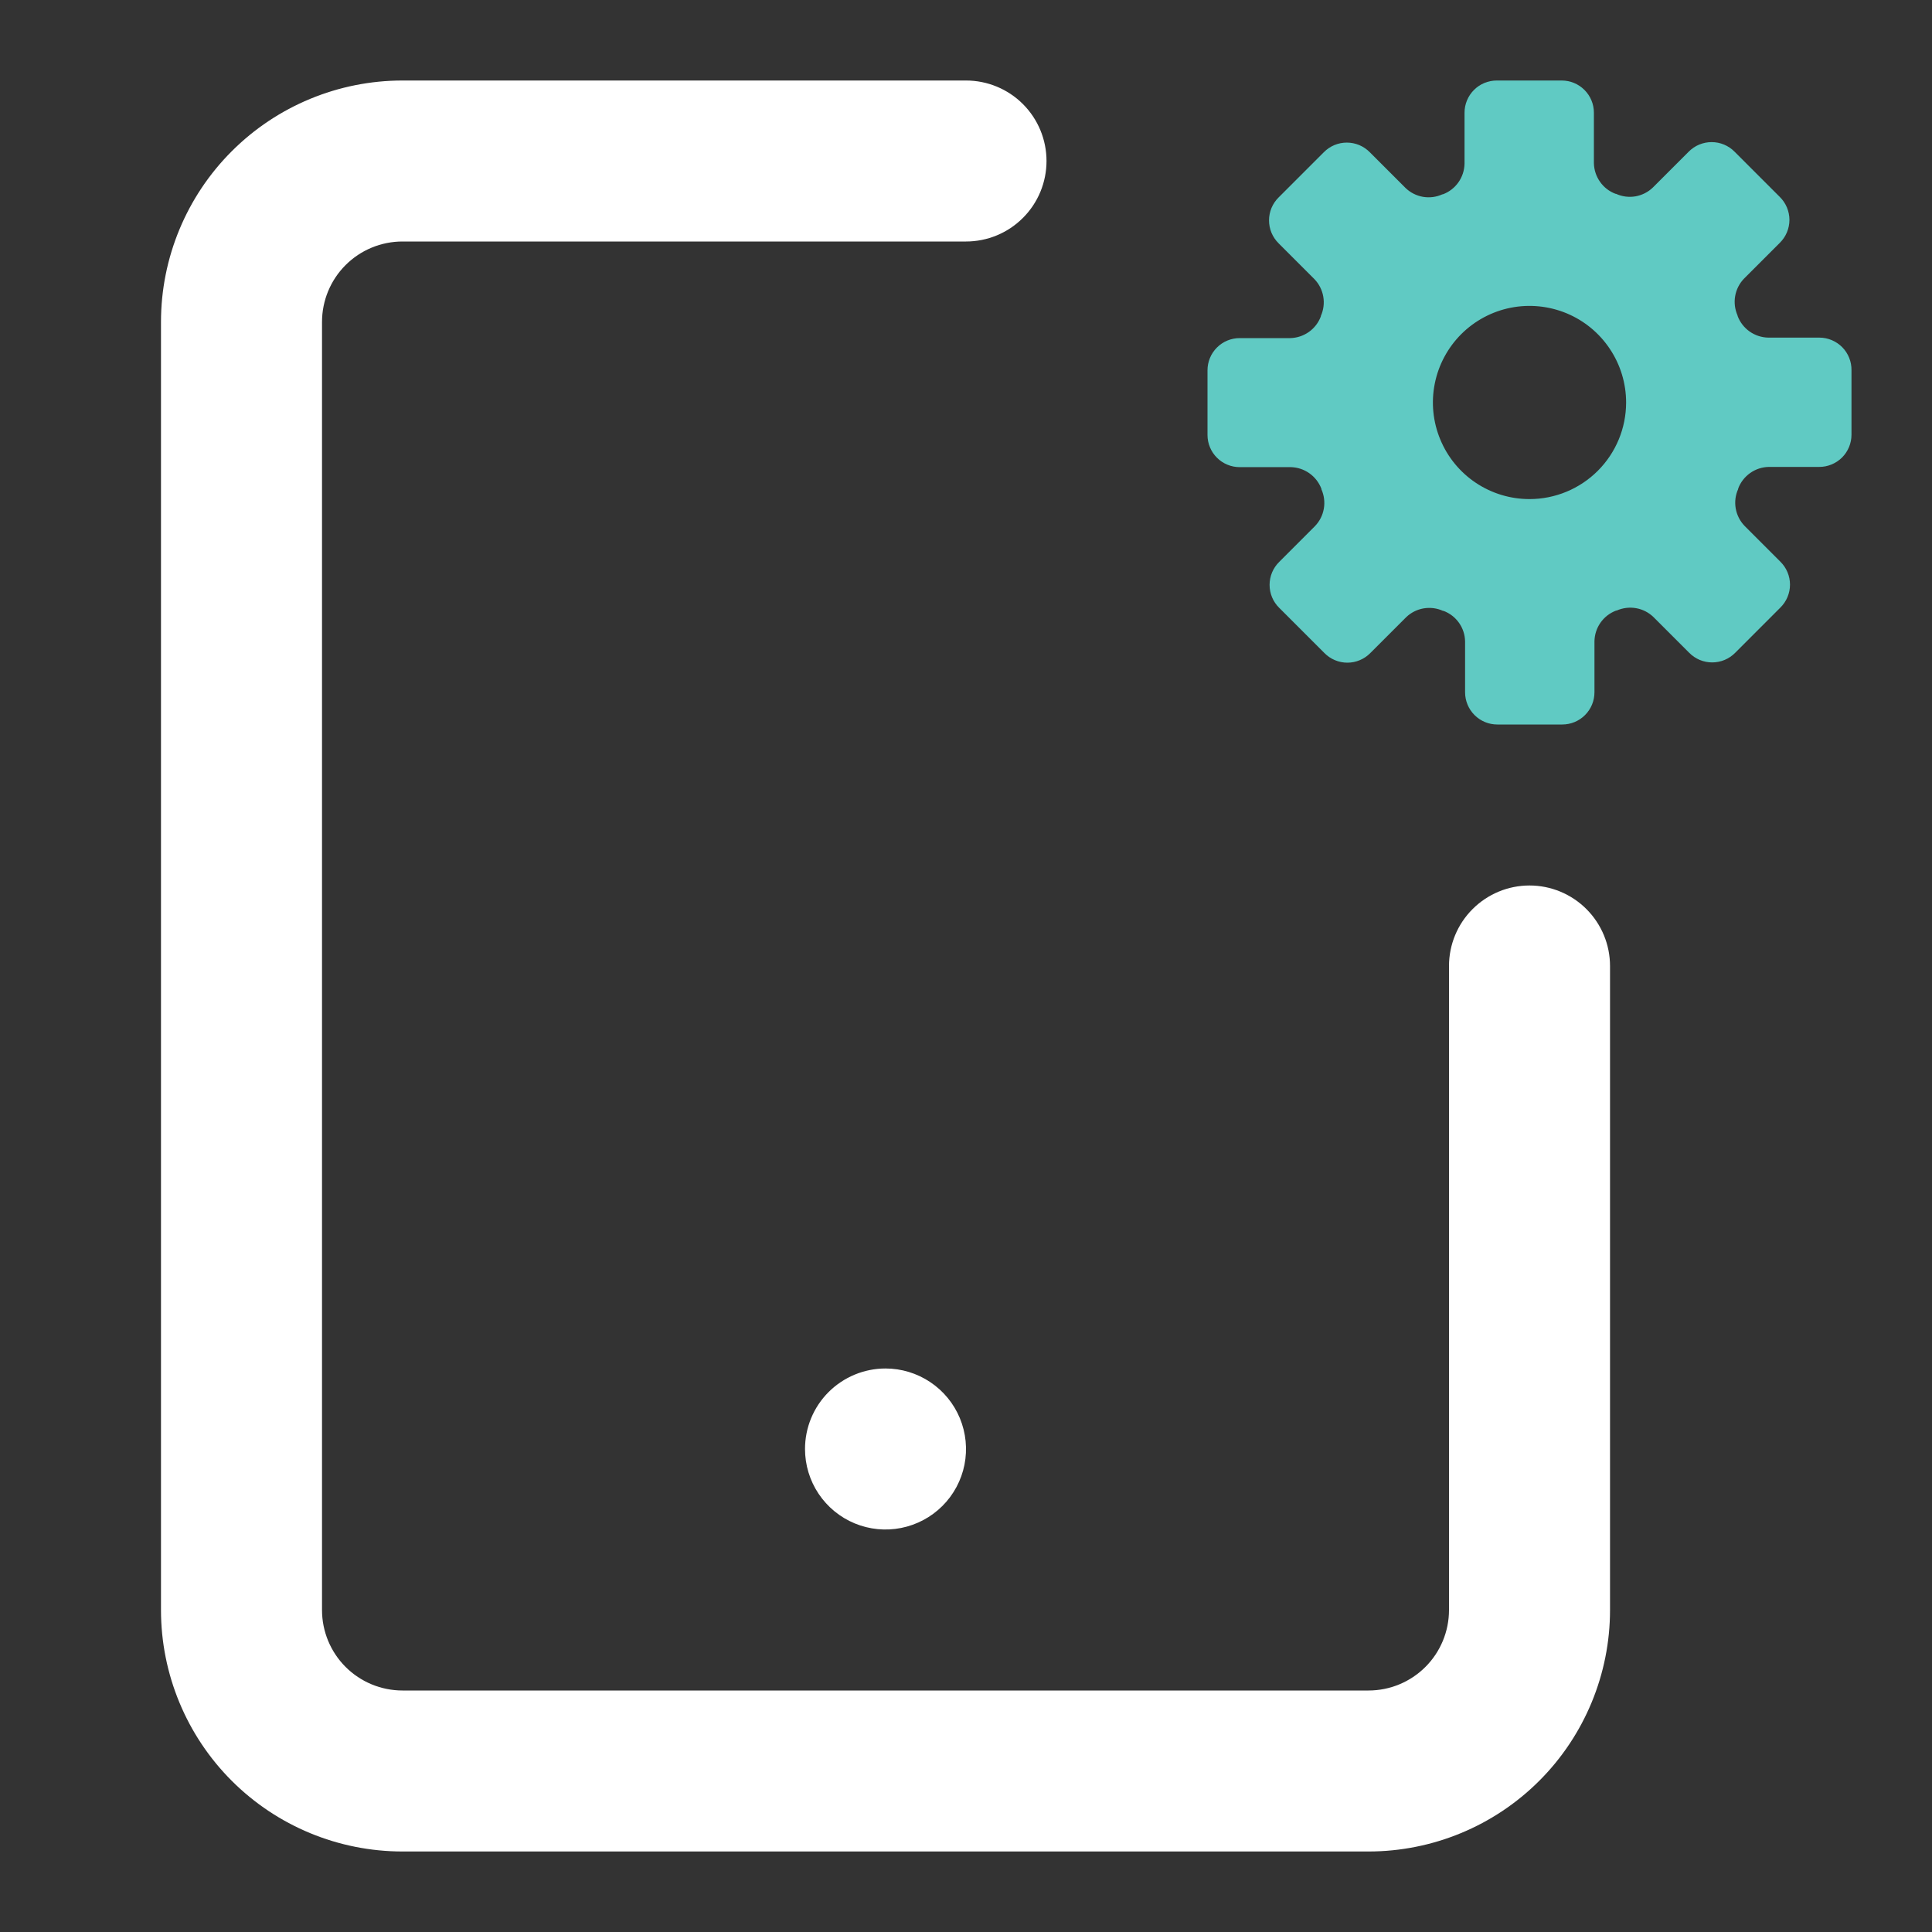
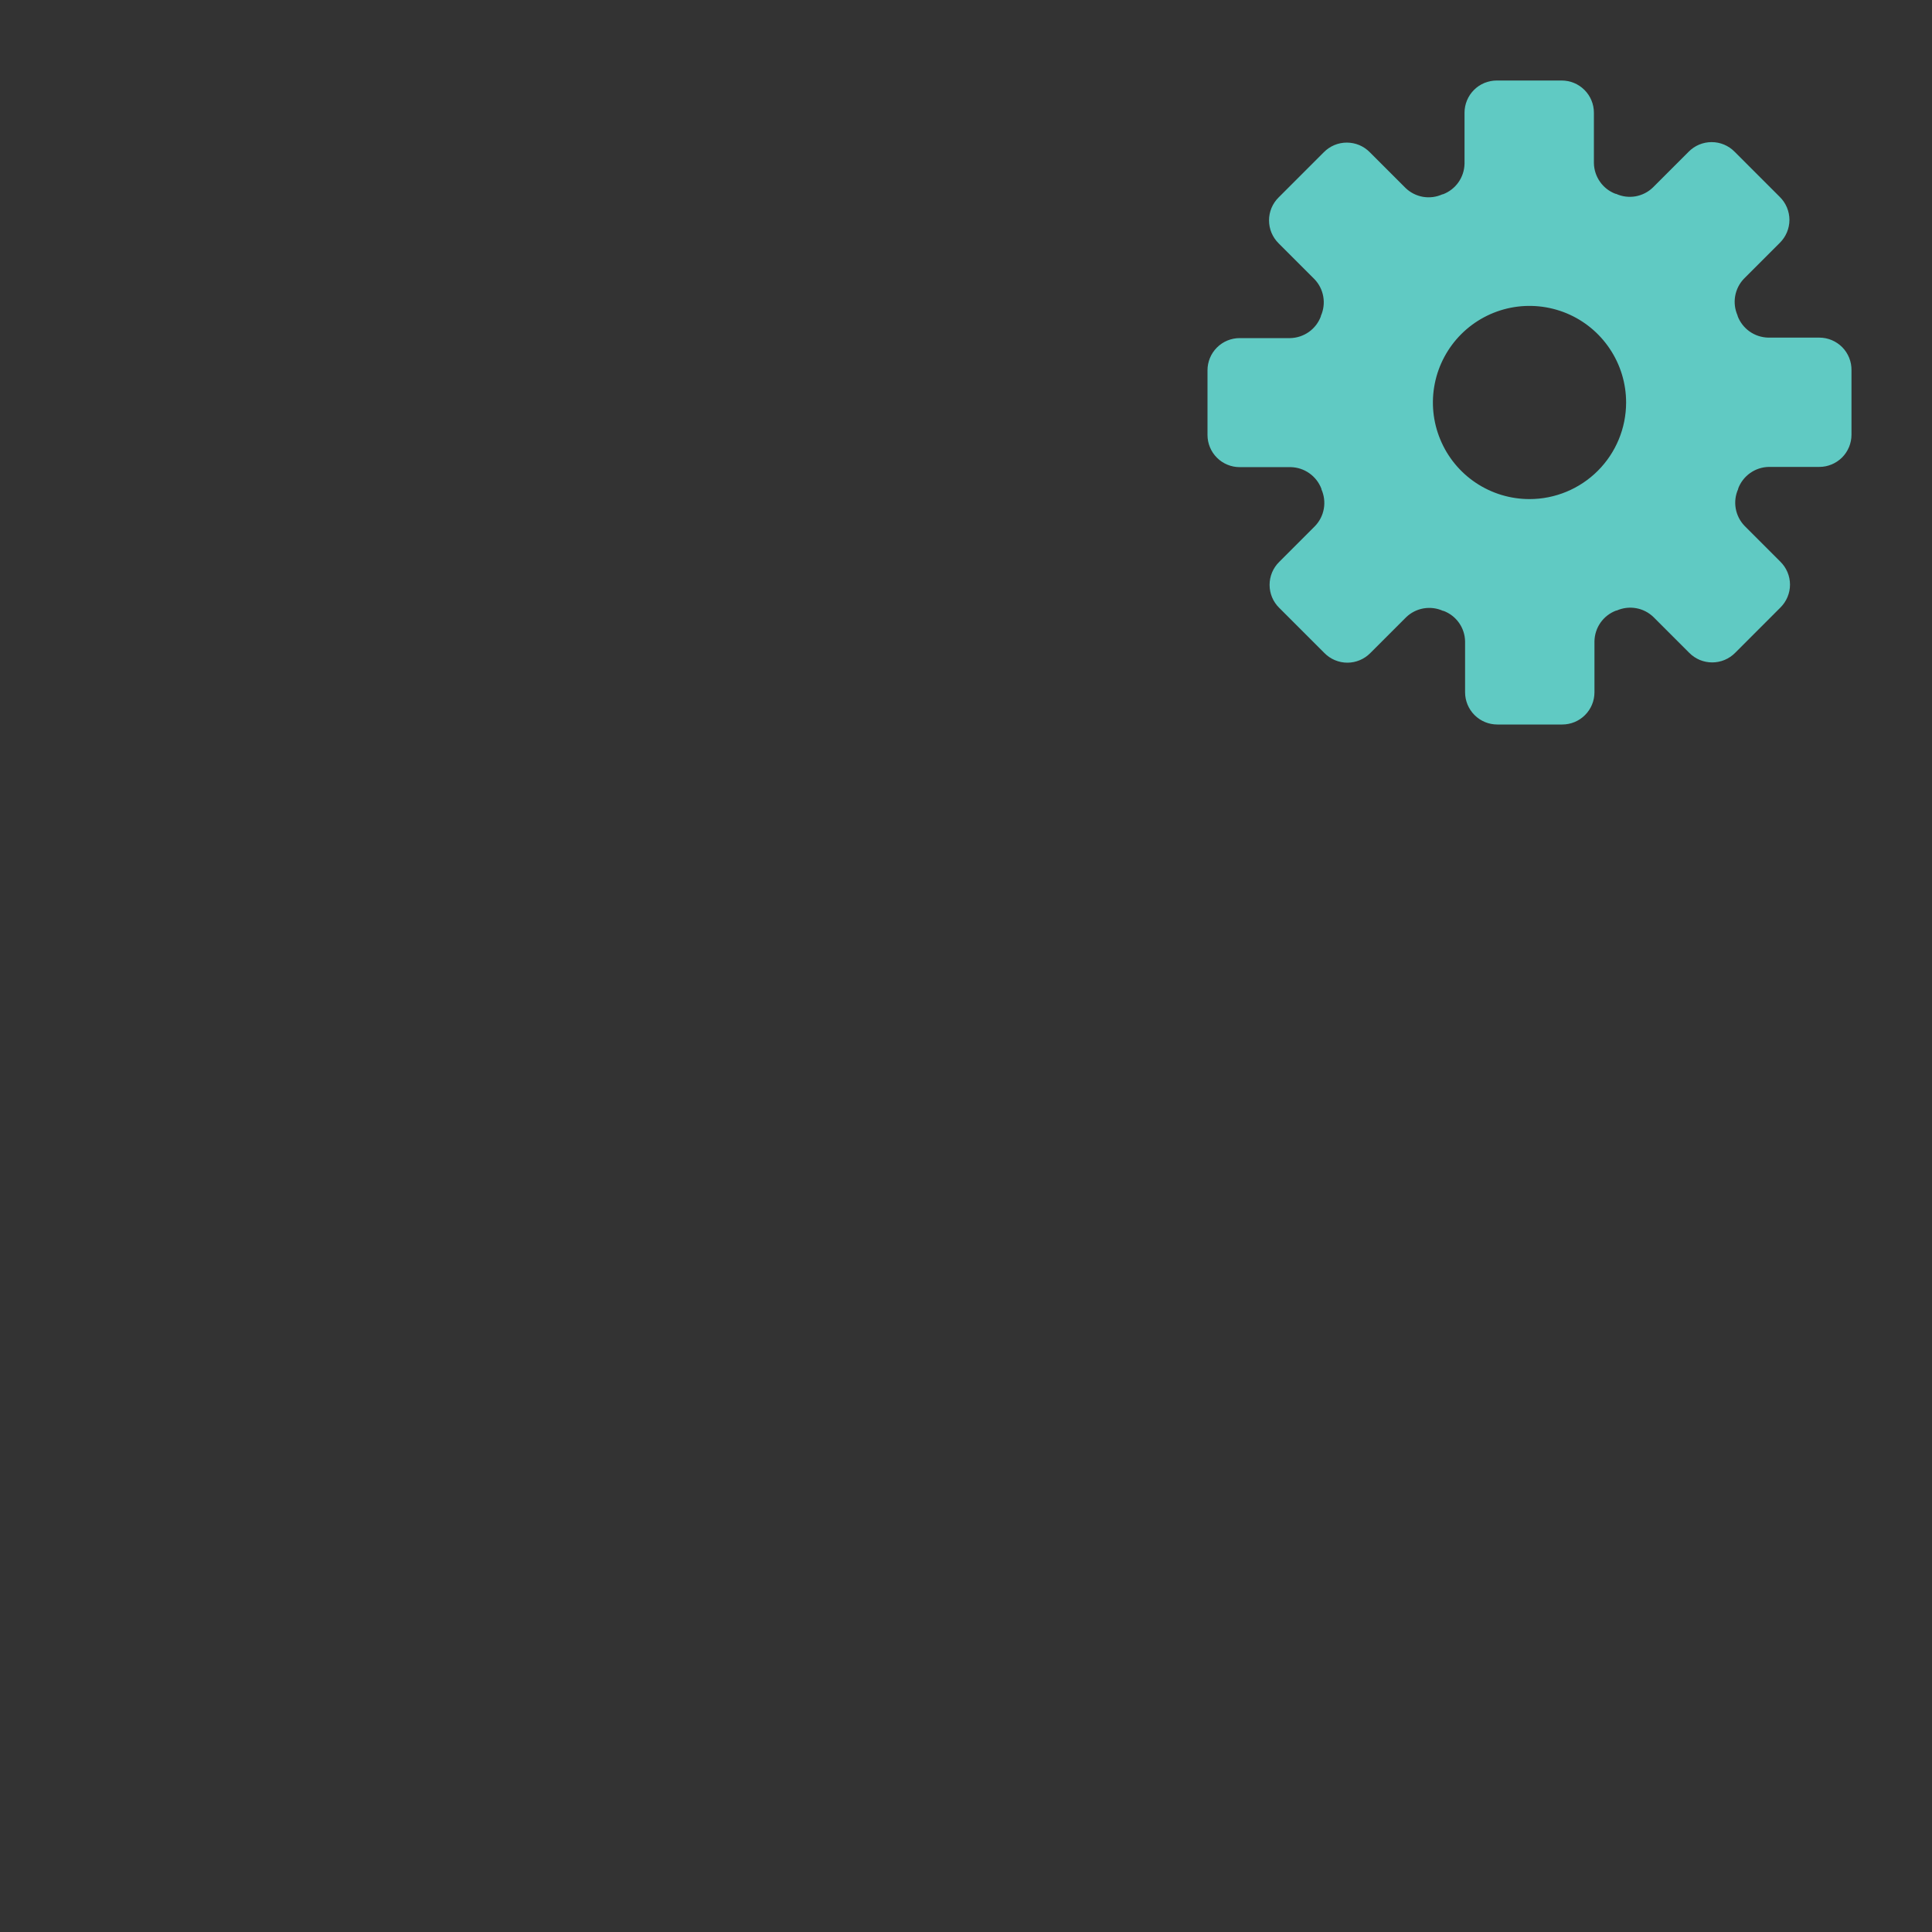
<svg xmlns="http://www.w3.org/2000/svg" width="52" height="52" viewBox="0 0 52 52" fill="none">
  <rect x="0" y="0" width="52" height="52" fill="#333333" stroke="none" />
  <path d="M49.833 9.967V11.7C49.833 11.93 49.742 12.15 49.58 12.313C49.417 12.475 49.197 12.567 48.967 12.567H47.606C47.426 12.571 47.252 12.628 47.105 12.732C46.959 12.836 46.846 12.981 46.783 13.15V13.163C46.709 13.326 46.686 13.508 46.717 13.685C46.748 13.862 46.831 14.026 46.956 14.155L47.918 15.117C48 15.198 48.066 15.294 48.11 15.4C48.155 15.506 48.178 15.62 48.178 15.736C48.178 15.851 48.155 15.965 48.11 16.071C48.066 16.177 48 16.273 47.918 16.354L46.703 17.57C46.622 17.652 46.526 17.717 46.419 17.762C46.313 17.806 46.199 17.829 46.084 17.829C45.969 17.829 45.855 17.806 45.748 17.762C45.642 17.717 45.546 17.652 45.465 17.57L44.503 16.608C44.374 16.483 44.211 16.4 44.034 16.369C43.857 16.338 43.675 16.361 43.511 16.434H43.498C43.33 16.497 43.184 16.609 43.08 16.756C42.976 16.903 42.919 17.078 42.915 17.258V18.633C42.915 18.863 42.824 19.084 42.661 19.246C42.499 19.409 42.278 19.5 42.048 19.5H40.3C40.07 19.5 39.85 19.409 39.687 19.246C39.525 19.084 39.433 18.863 39.433 18.633V17.264C39.43 17.084 39.373 16.91 39.269 16.763C39.165 16.616 39.019 16.504 38.85 16.441H38.837C38.674 16.367 38.492 16.345 38.315 16.375C38.138 16.406 37.974 16.489 37.845 16.614L36.883 17.576C36.803 17.658 36.706 17.724 36.6 17.768C36.494 17.813 36.38 17.836 36.265 17.836C36.149 17.836 36.035 17.813 35.929 17.768C35.823 17.724 35.727 17.658 35.646 17.576L34.431 16.361C34.348 16.28 34.283 16.184 34.238 16.077C34.194 15.971 34.171 15.857 34.171 15.742C34.171 15.627 34.194 15.513 34.238 15.407C34.283 15.3 34.348 15.204 34.431 15.123L35.392 14.161C35.517 14.032 35.6 13.869 35.631 13.692C35.662 13.515 35.639 13.333 35.566 13.169V13.156C35.502 12.988 35.39 12.843 35.243 12.739C35.097 12.635 34.922 12.577 34.742 12.573H33.367C33.253 12.573 33.14 12.551 33.035 12.507C32.93 12.464 32.834 12.4 32.754 12.319C32.673 12.239 32.609 12.143 32.566 12.038C32.522 11.933 32.5 11.82 32.5 11.707V9.967C32.5 9.737 32.591 9.516 32.754 9.354C32.916 9.191 33.137 9.1 33.367 9.1H34.727C34.907 9.096 35.082 9.038 35.229 8.934C35.376 8.83 35.488 8.684 35.551 8.515V8.504C35.624 8.34 35.647 8.158 35.616 7.982C35.585 7.805 35.502 7.641 35.377 7.512L34.415 6.55C34.333 6.469 34.268 6.373 34.223 6.267C34.179 6.161 34.156 6.047 34.156 5.931C34.156 5.816 34.179 5.702 34.223 5.596C34.268 5.49 34.333 5.393 34.415 5.313L35.631 4.097C35.712 4.015 35.808 3.95 35.914 3.905C36.02 3.861 36.134 3.838 36.249 3.838C36.365 3.838 36.479 3.861 36.585 3.905C36.691 3.95 36.787 4.015 36.868 4.097L37.83 5.059C37.959 5.184 38.123 5.267 38.3 5.298C38.477 5.328 38.659 5.305 38.822 5.23H38.835C39.004 5.167 39.149 5.055 39.253 4.908C39.357 4.761 39.414 4.587 39.418 4.407V3.033C39.418 2.804 39.51 2.583 39.672 2.421C39.834 2.258 40.055 2.167 40.285 2.167H42.033C42.263 2.167 42.484 2.258 42.646 2.421C42.809 2.583 42.9 2.804 42.9 3.033V4.394C42.904 4.574 42.962 4.748 43.066 4.895C43.169 5.042 43.315 5.154 43.483 5.217H43.496C43.659 5.292 43.841 5.315 44.018 5.285C44.195 5.254 44.359 5.171 44.488 5.046L45.45 4.084C45.531 4.002 45.627 3.937 45.733 3.892C45.84 3.848 45.954 3.825 46.069 3.825C46.184 3.825 46.298 3.848 46.404 3.892C46.51 3.937 46.607 4.002 46.687 4.084L47.903 5.3C47.985 5.38 48.05 5.477 48.095 5.583C48.139 5.689 48.163 5.803 48.163 5.918C48.163 6.034 48.139 6.148 48.095 6.254C48.05 6.36 47.985 6.456 47.903 6.537L46.941 7.499C46.816 7.628 46.733 7.792 46.702 7.969C46.671 8.145 46.694 8.327 46.767 8.491V8.502C46.83 8.671 46.943 8.817 47.089 8.921C47.236 9.025 47.411 9.083 47.591 9.087H48.967C49.082 9.087 49.195 9.11 49.301 9.154C49.407 9.199 49.504 9.264 49.584 9.345C49.665 9.427 49.728 9.524 49.771 9.631C49.814 9.738 49.835 9.852 49.833 9.967ZM43.767 10.833C43.767 10.319 43.614 9.816 43.328 9.389C43.043 8.961 42.637 8.628 42.162 8.431C41.687 8.235 41.164 8.183 40.659 8.283C40.155 8.384 39.692 8.631 39.328 8.995C38.965 9.359 38.717 9.822 38.617 10.326C38.516 10.831 38.568 11.353 38.765 11.828C38.961 12.303 39.295 12.71 39.722 12.995C40.15 13.281 40.652 13.433 41.167 13.433C41.856 13.433 42.517 13.159 43.005 12.672C43.493 12.184 43.767 11.523 43.767 10.833Z" fill="#60CAC3" />
-   <path d="M43.334 26V43.333C43.334 45.057 42.649 46.711 41.43 47.93C40.211 49.149 38.557 49.833 36.834 49.833H10.834C9.11 49.833 7.456 49.149 6.237 47.93C5.018 46.711 4.333 45.057 4.333 43.333V8.667C4.333 6.943 5.018 5.29 6.237 4.071C7.456 2.852 9.11 2.167 10.834 2.167H26C26.575 2.167 27.126 2.395 27.532 2.801C27.939 3.208 28.167 3.759 28.167 4.333C28.167 4.908 27.939 5.459 27.532 5.865C27.126 6.272 26.575 6.5 26 6.5H10.834C10.259 6.5 9.708 6.728 9.301 7.135C8.895 7.541 8.667 8.092 8.667 8.667V43.333C8.667 43.908 8.895 44.459 9.301 44.865C9.708 45.272 10.259 45.5 10.834 45.5H36.834C37.408 45.5 37.959 45.272 38.366 44.865C38.772 44.459 39 43.908 39 43.333V26C39 25.425 39.228 24.874 39.635 24.468C40.041 24.062 40.592 23.833 41.167 23.833C41.742 23.833 42.293 24.062 42.699 24.468C43.105 24.874 43.334 25.425 43.334 26ZM21.667 39C21.667 39.429 21.794 39.847 22.032 40.204C22.27 40.56 22.608 40.838 23.004 41.002C23.4 41.166 23.836 41.209 24.256 41.125C24.677 41.041 25.062 40.835 25.366 40.532C25.669 40.229 25.875 39.843 25.959 39.423C26.042 39.002 25.999 38.567 25.835 38.171C25.671 37.775 25.393 37.437 25.037 37.199C24.681 36.961 24.262 36.833 23.834 36.833C23.259 36.833 22.708 37.062 22.301 37.468C21.895 37.874 21.667 38.425 21.667 39Z" fill="white" />
</svg>